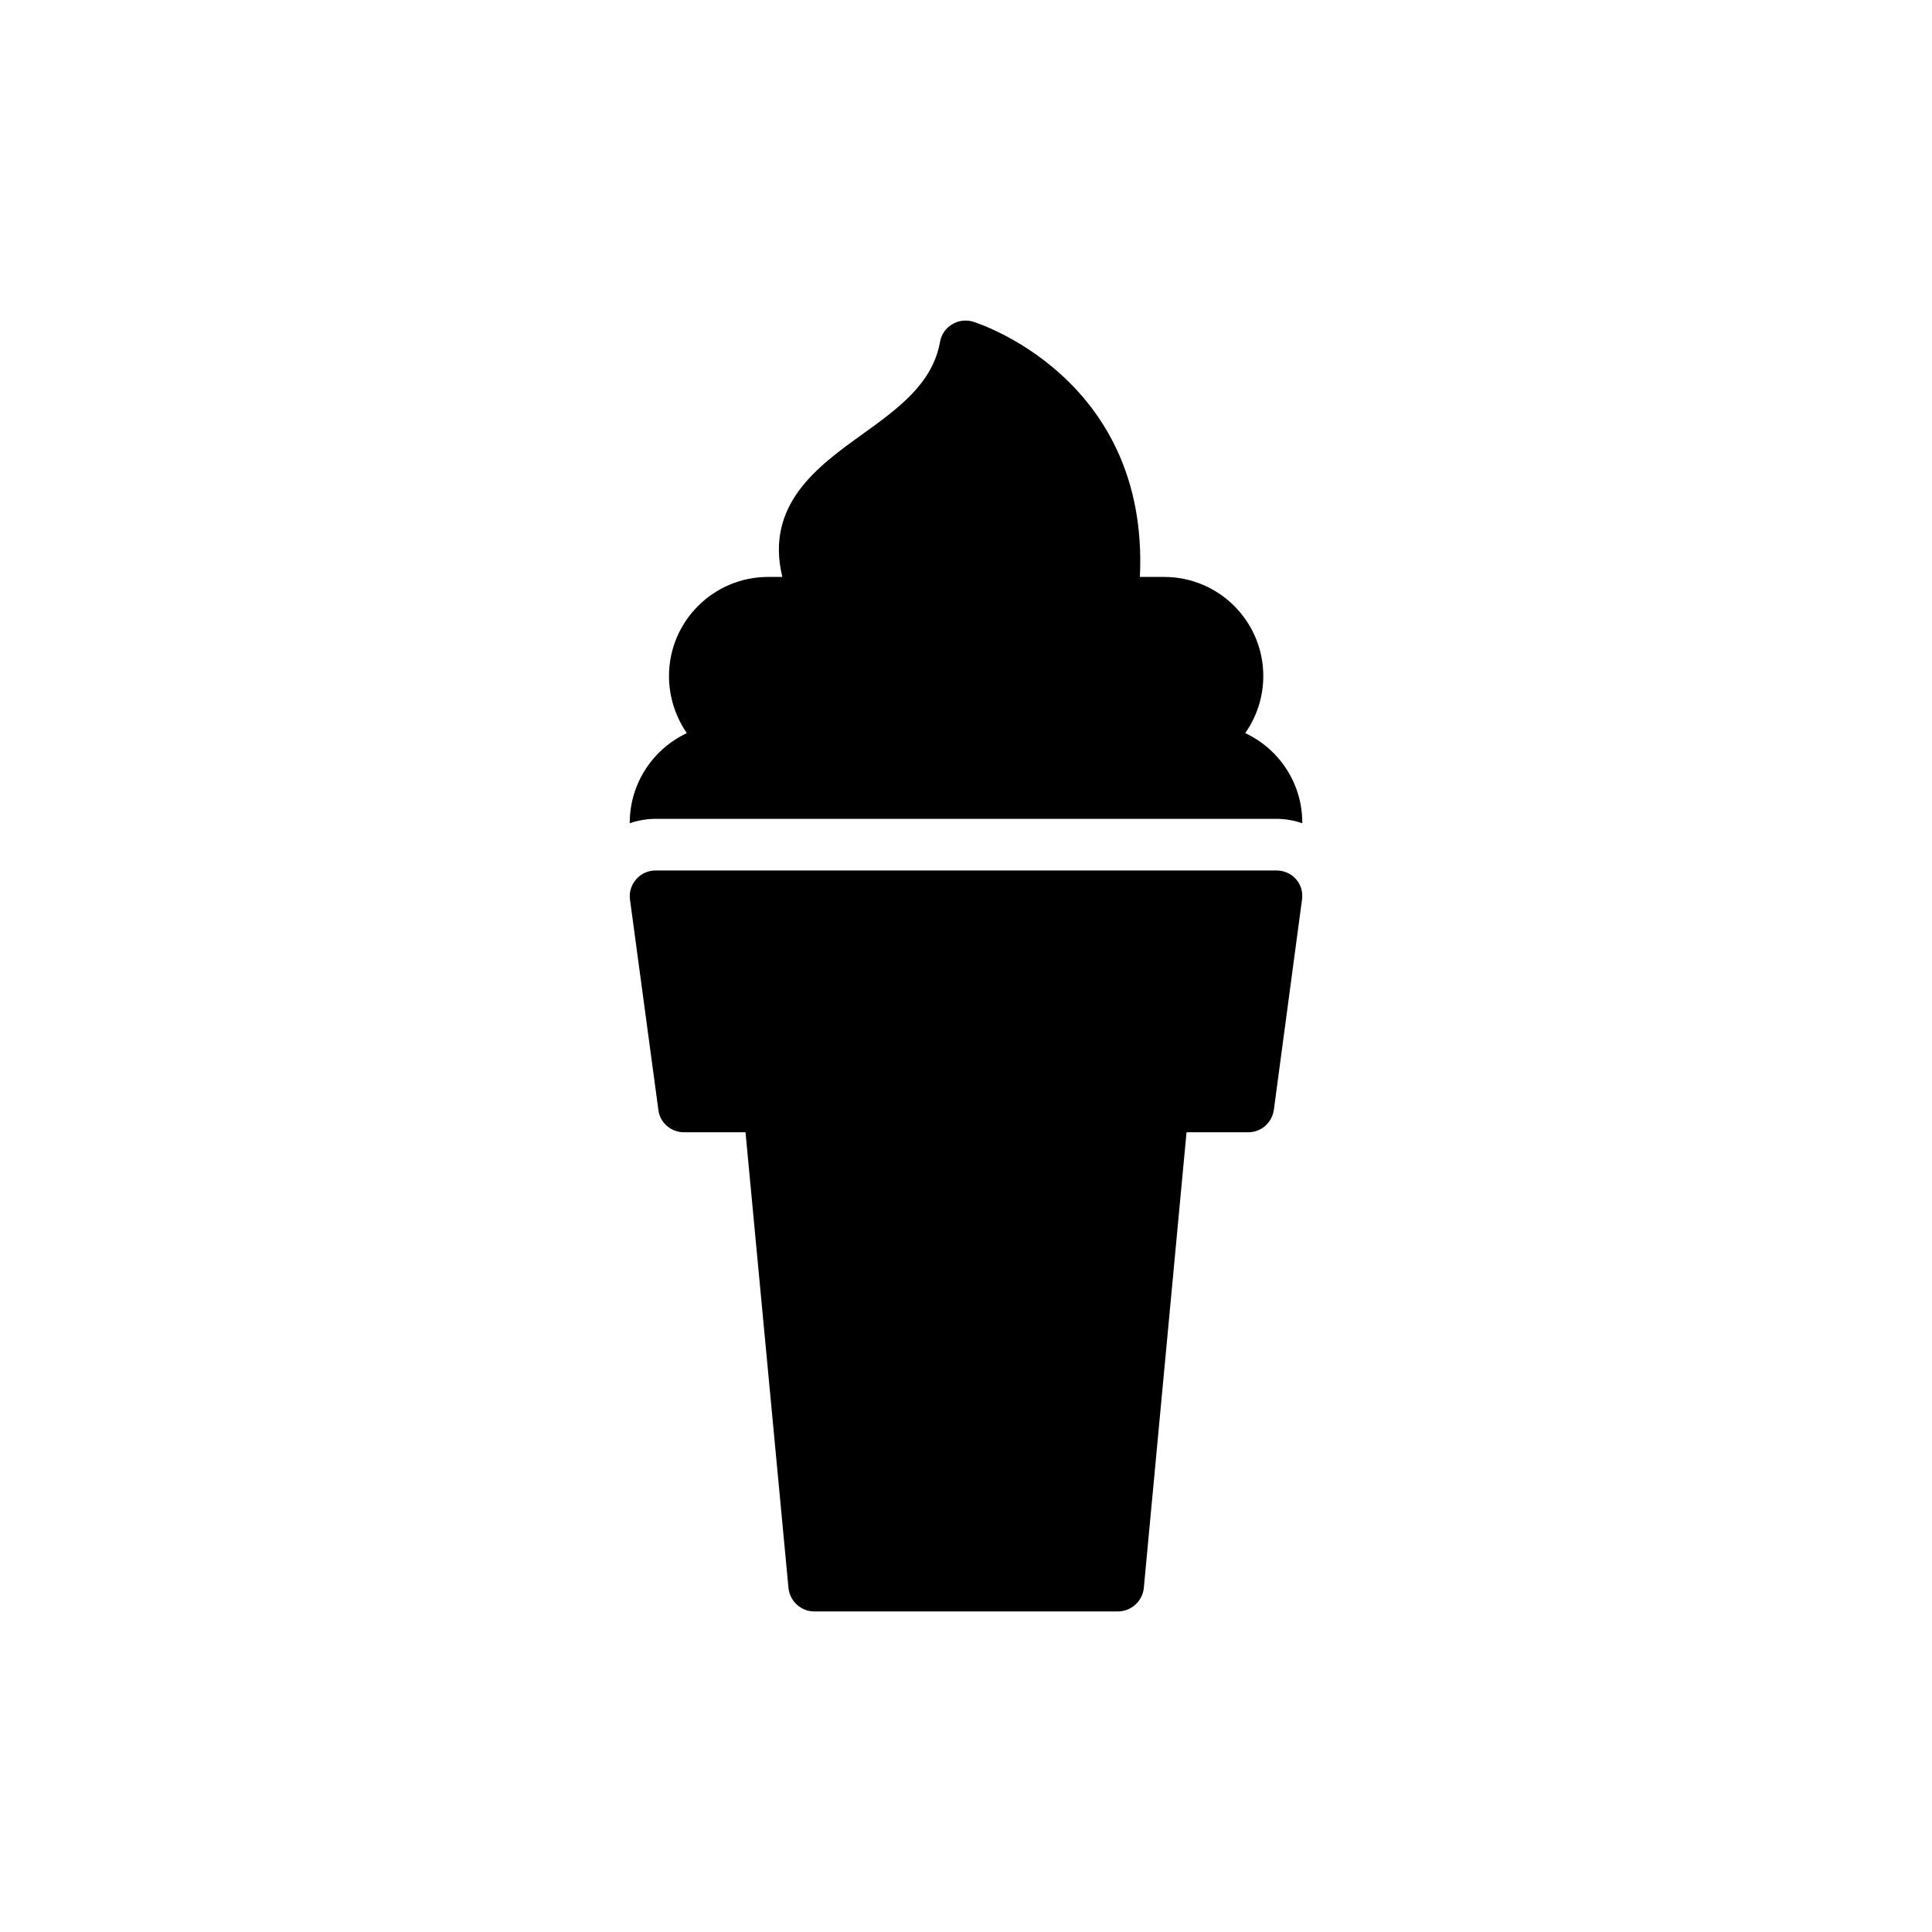
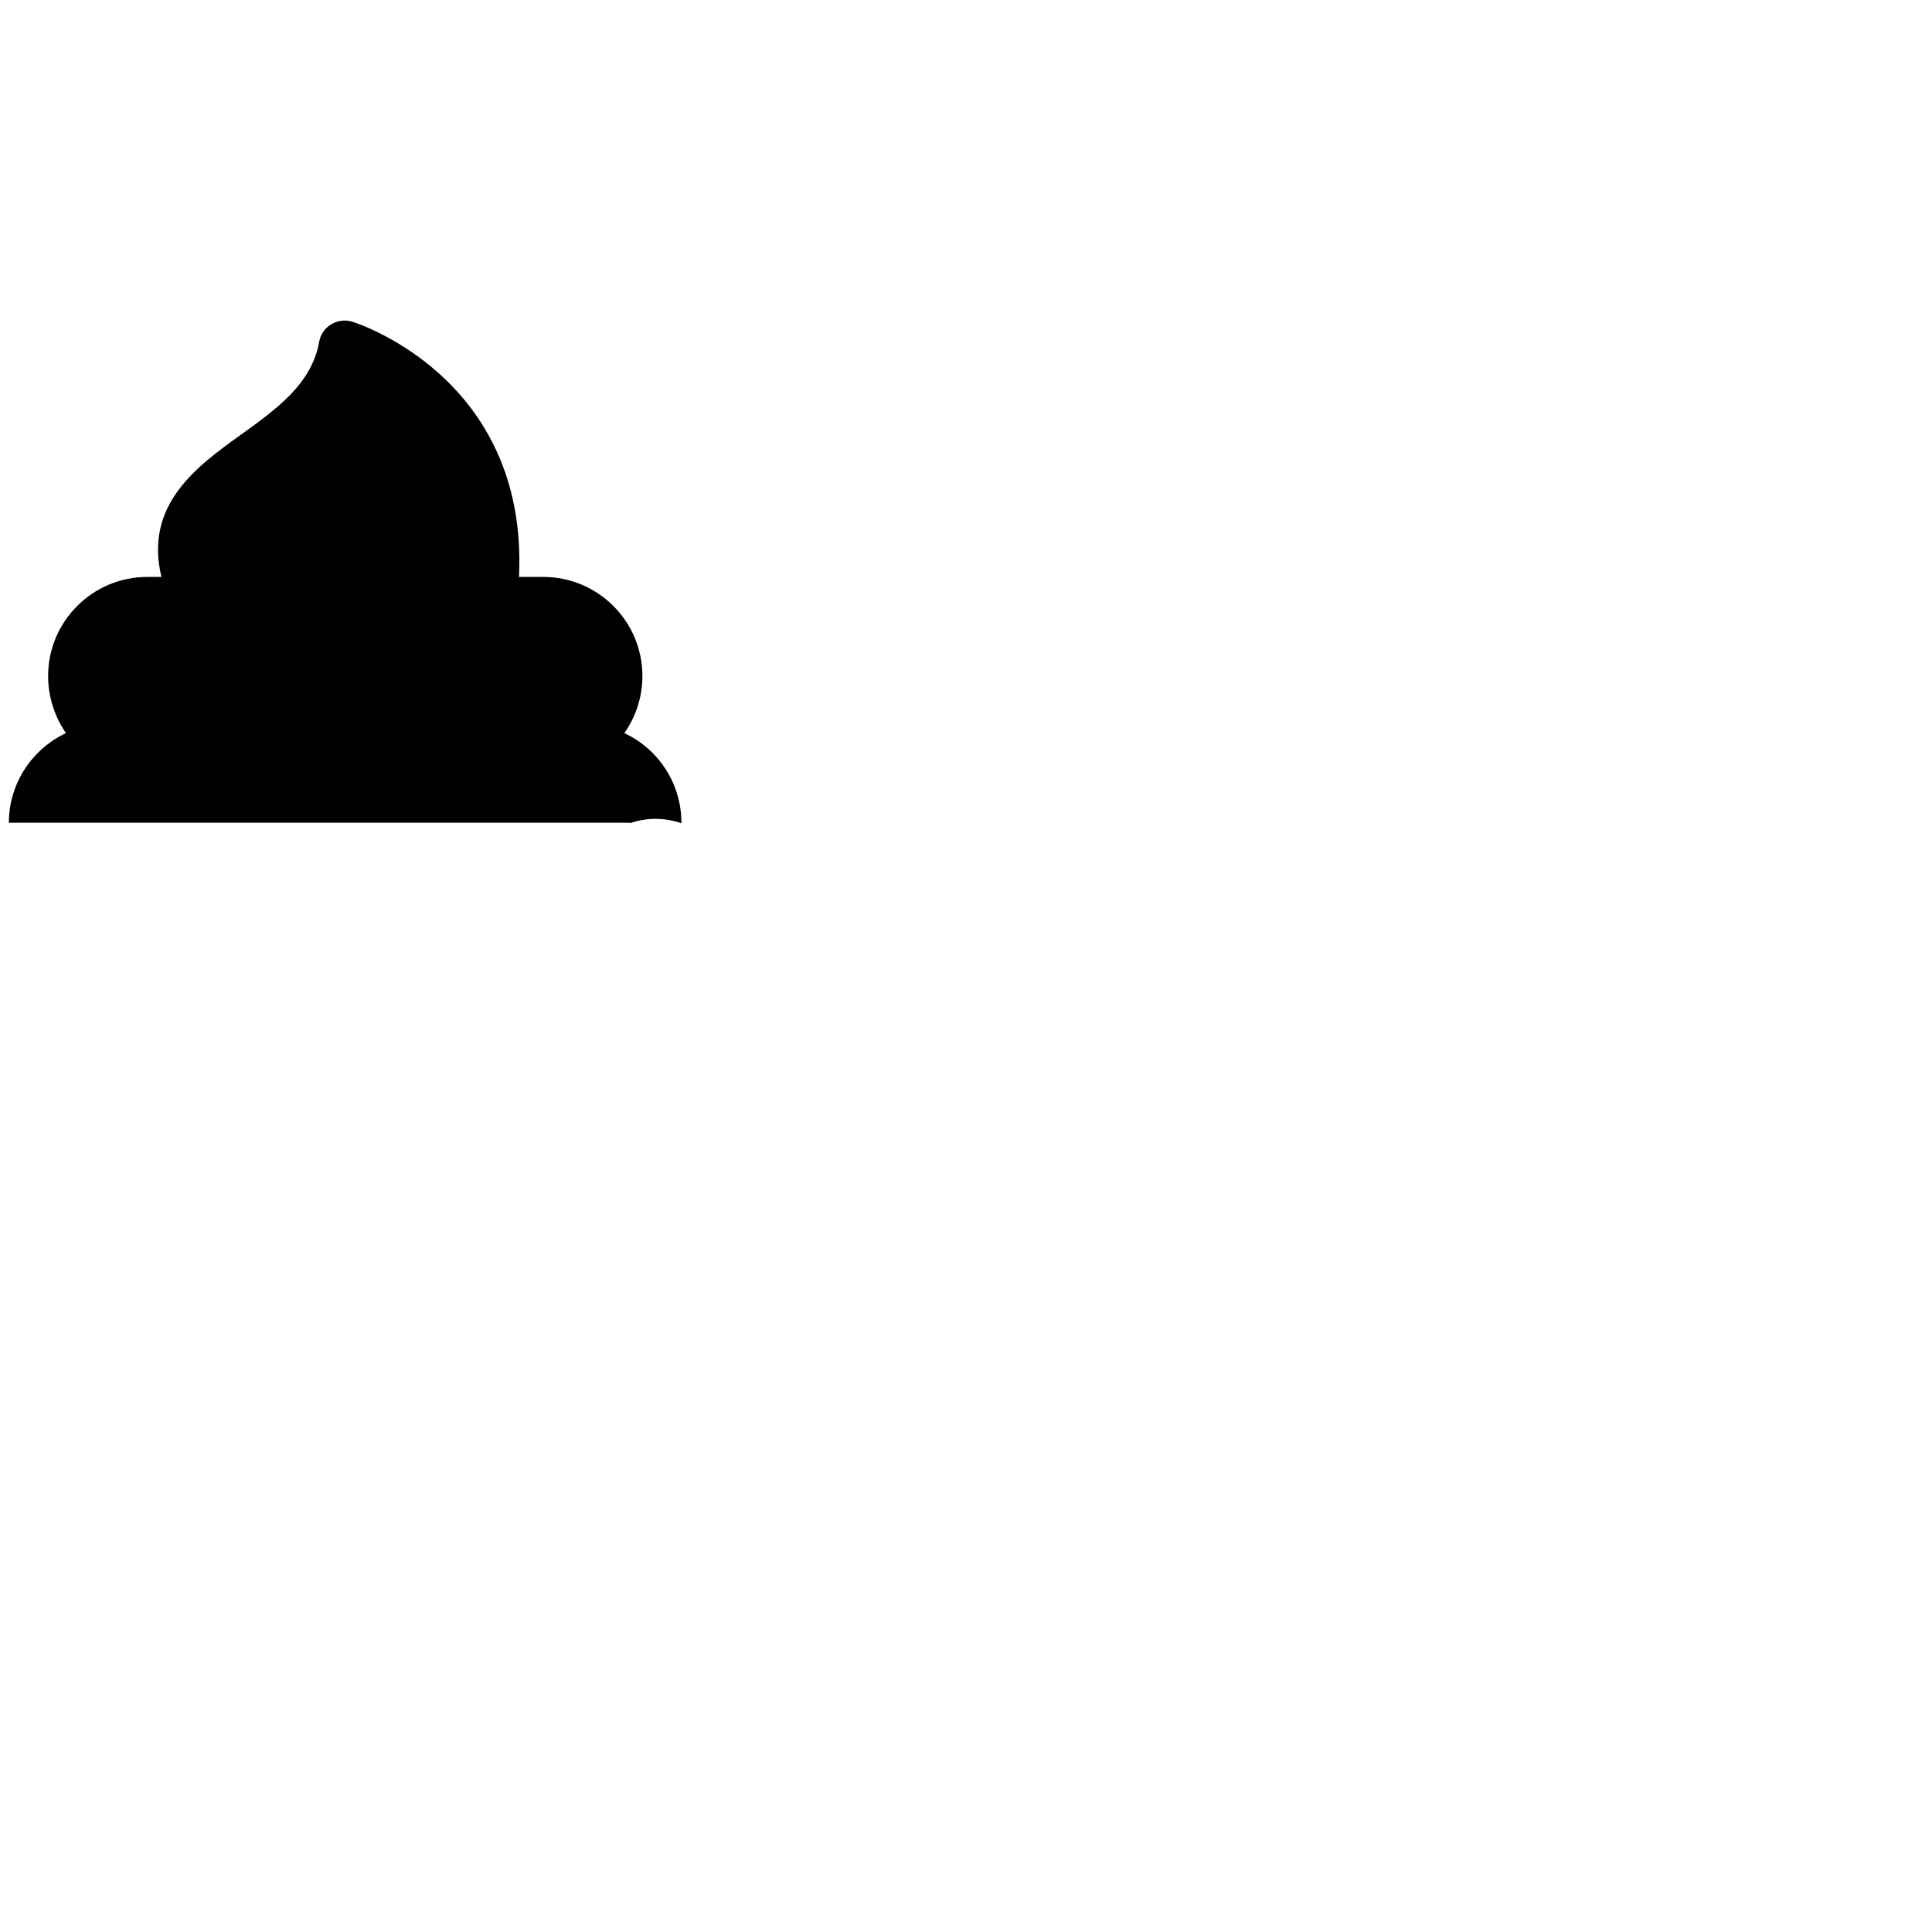
<svg xmlns="http://www.w3.org/2000/svg" fill="#000000" width="800px" height="800px" version="1.1" viewBox="144 144 512 512">
  <g>
-     <path d="m317.73 374.69c-1.984 0-3.832 0.82-5.133 2.328-1.301 1.438-1.914 3.422-1.641 5.406l7.527 55.758c0.41 3.352 3.352 5.883 6.773 5.883h16.312l11.398 120.89c0.41 3.422 3.352 6.09 6.773 6.09h80.527c3.488 0 6.43-2.668 6.844-6.09l11.332-120.89 16.371-0.004c3.422 0 6.293-2.531 6.773-5.953l7.457-55.691c0.273-1.984-0.273-3.969-1.574-5.406-1.301-1.504-3.215-2.328-5.199-2.328z" />
-     <path d="m310.89 362.03v0.137c2.188-0.754 4.516-1.164 6.844-1.164h164.54c2.328 0 4.652 0.41 6.844 1.164v-0.137c0-10.469-6.156-19.566-15.121-23.742 3.012-4.309 4.789-9.512 4.789-15.121 0-14.504-11.766-26.273-26.273-26.273h-6.43c2.531-53.227-43.785-67.527-44.266-67.664-1.914-0.547-3.898-0.273-5.543 0.754-1.641 0.957-2.805 2.668-3.148 4.582-1.984 11.152-11.152 17.719-20.73 24.629-11.629 8.348-25.727 18.539-21.07 37.699h-3.762c-14.504 0-26.273 11.77-26.273 26.273 0 5.609 1.777 10.809 4.719 15.121-8.895 4.176-15.121 13.273-15.121 23.742z" />
+     <path d="m310.89 362.03v0.137c2.188-0.754 4.516-1.164 6.844-1.164c2.328 0 4.652 0.41 6.844 1.164v-0.137c0-10.469-6.156-19.566-15.121-23.742 3.012-4.309 4.789-9.512 4.789-15.121 0-14.504-11.766-26.273-26.273-26.273h-6.43c2.531-53.227-43.785-67.527-44.266-67.664-1.914-0.547-3.898-0.273-5.543 0.754-1.641 0.957-2.805 2.668-3.148 4.582-1.984 11.152-11.152 17.719-20.73 24.629-11.629 8.348-25.727 18.539-21.07 37.699h-3.762c-14.504 0-26.273 11.77-26.273 26.273 0 5.609 1.777 10.809 4.719 15.121-8.895 4.176-15.121 13.273-15.121 23.742z" />
  </g>
</svg>